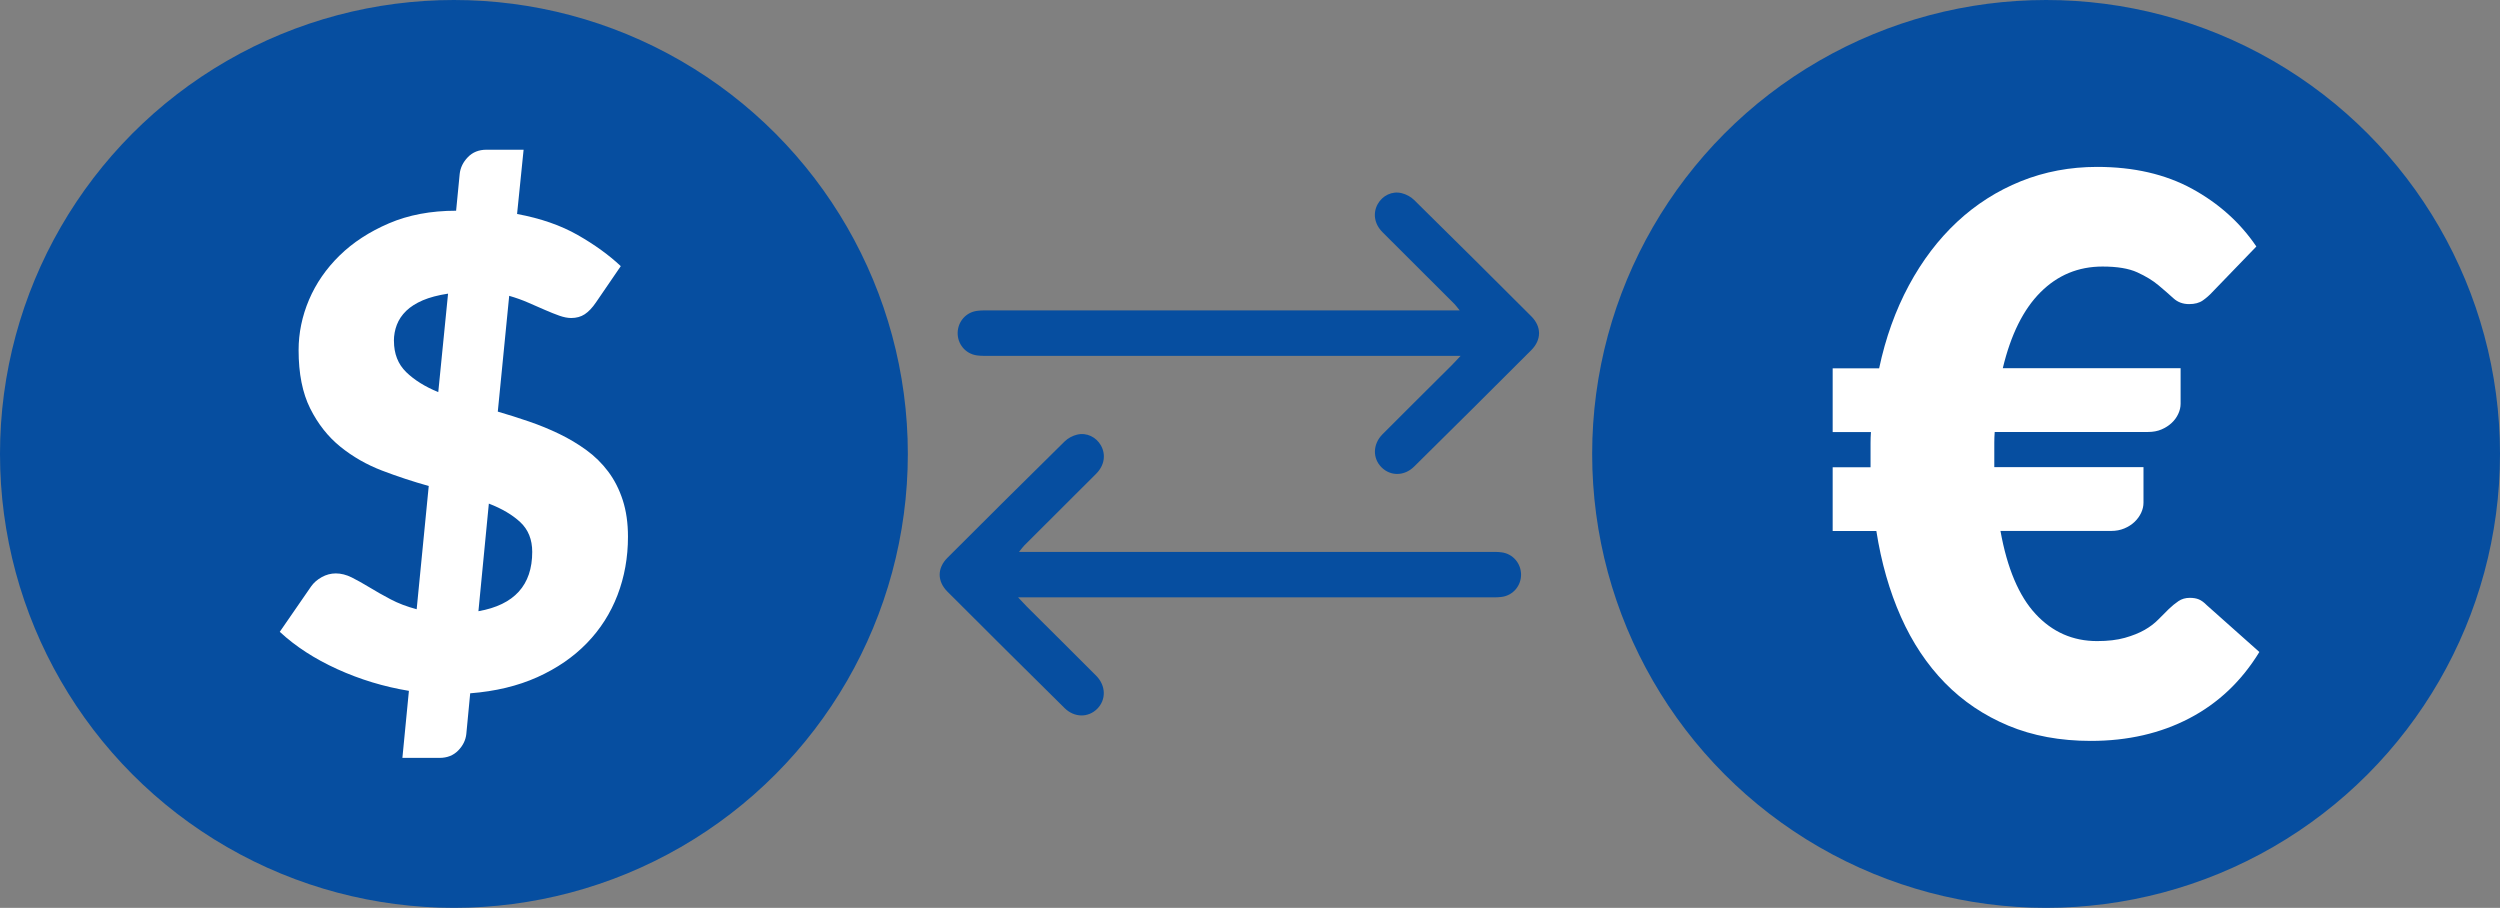
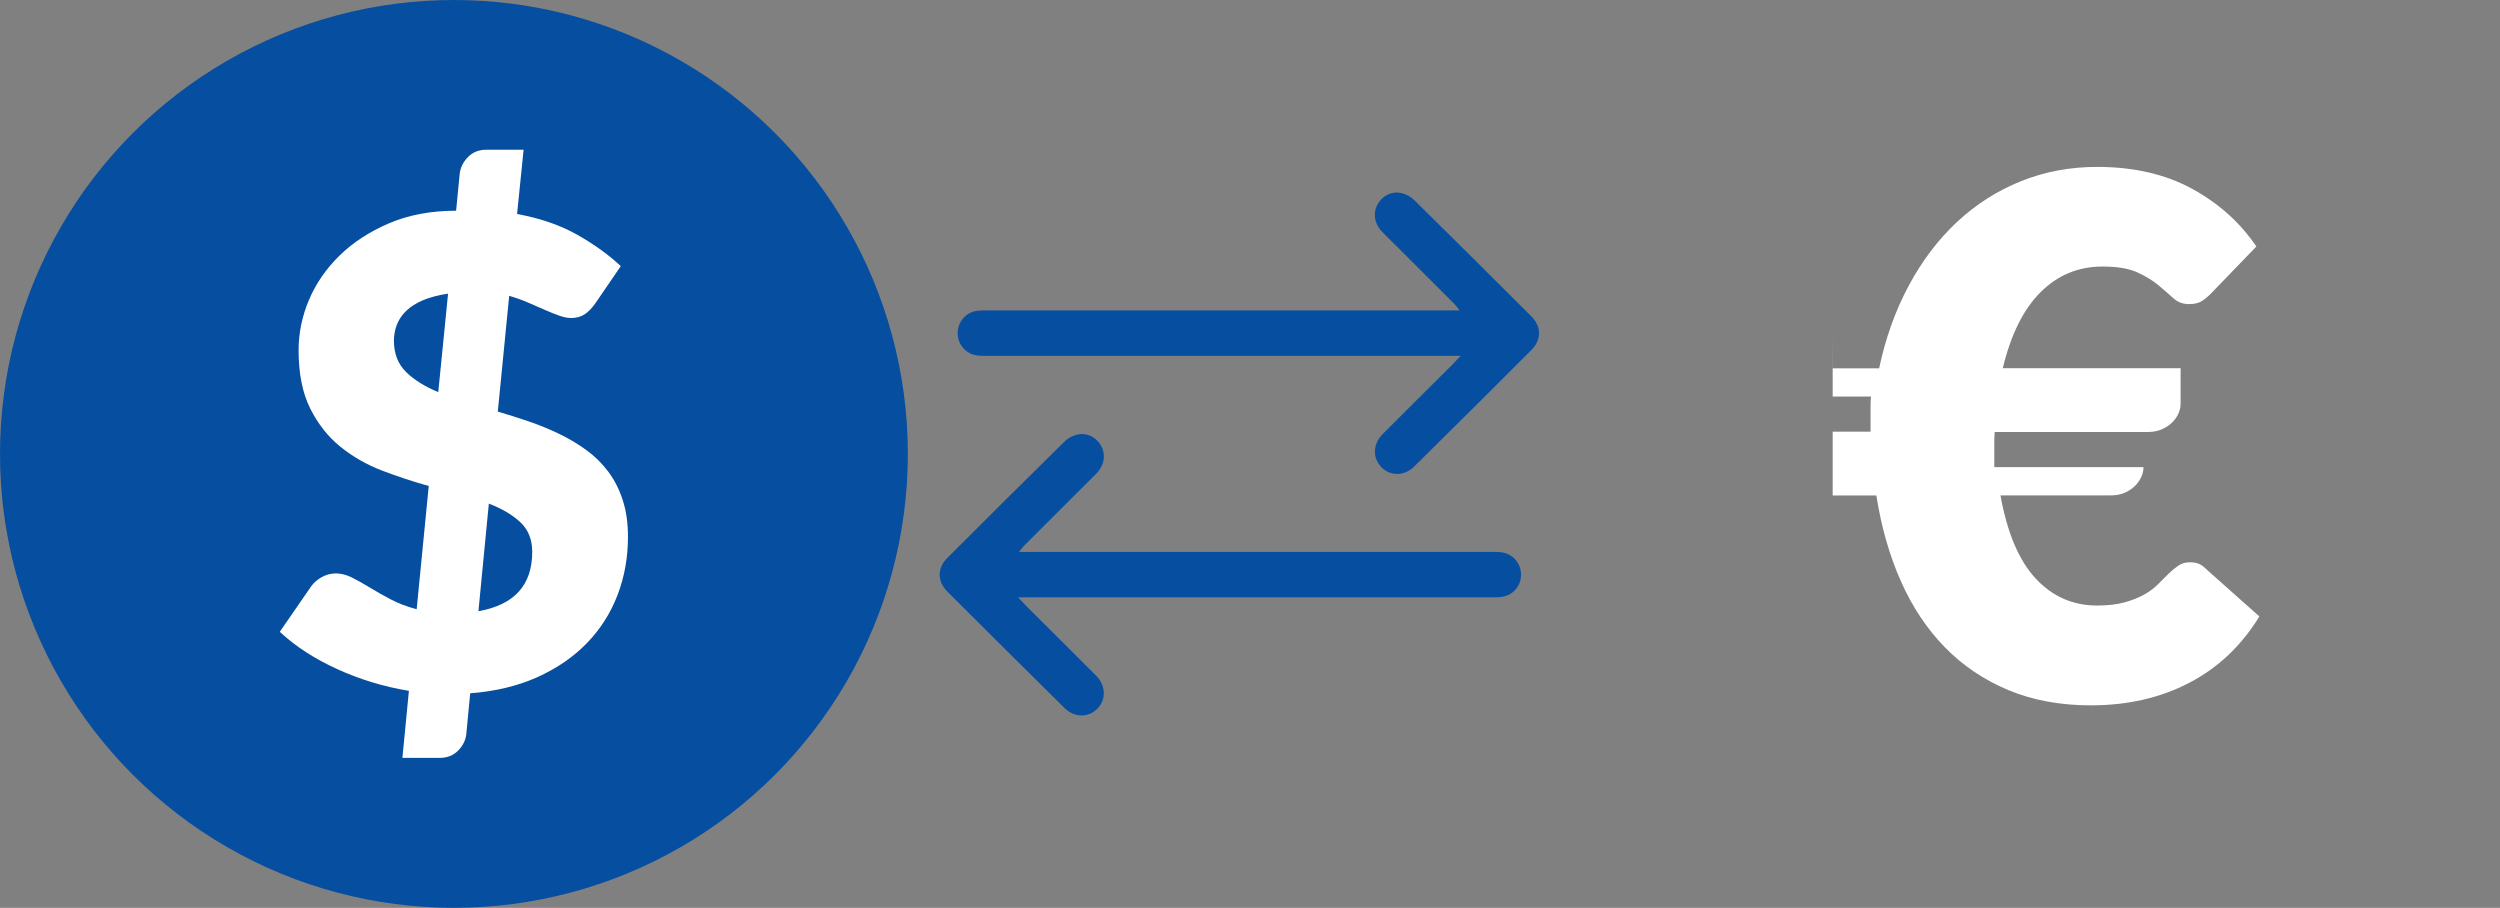
<svg xmlns="http://www.w3.org/2000/svg" id="Capa_1" viewBox="0 0 559.02 203">
  <rect x="0" y="0" width="559.02" height="203" fill="#808080" stroke="none" />
  <defs>
    <style>.cls-1{fill:#fff;}.cls-2{fill:#064ea0;}</style>
  </defs>
  <circle class="cls-2" cx="101.5" cy="101.5" r="101.5" />
-   <circle class="cls-2" cx="457.52" cy="101.5" r="101.5" />
  <path class="cls-1" d="M91.44,154.48c-5.59-.92-10.93-2.54-16.01-4.85-5.08-2.31-9.37-5.09-12.87-8.35l7-10.14c.58-.83,1.37-1.52,2.37-2.08,1-.56,2.05-.84,3.17-.84s2.36,.3,3.57,.91c1.21,.61,2.54,1.35,3.97,2.22,1.43,.88,3,1.76,4.7,2.66,1.7,.9,3.65,1.64,5.83,2.22l2.7-27.56c-3.5-.98-6.98-2.12-10.43-3.44-3.45-1.32-6.56-3.1-9.33-5.34s-5.02-5.1-6.75-8.56c-1.73-3.46-2.59-7.8-2.59-13.03,0-3.85,.78-7.61,2.33-11.27,1.56-3.66,3.83-6.95,6.82-9.88,2.99-2.93,6.67-5.33,11.05-7.21s9.38-2.82,15.02-2.82l.8-8.23c.15-1.38,.75-2.63,1.82-3.74,1.07-1.11,2.45-1.67,4.16-1.67h8.31l-1.46,14.37c5.25,.97,9.77,2.54,13.56,4.7,3.79,2.16,7,4.49,9.63,6.96l-5.54,8.1c-.83,1.22-1.67,2.1-2.52,2.66-.85,.56-1.86,.84-3.03,.84-.78,0-1.65-.17-2.62-.51-.97-.34-2.04-.77-3.21-1.28-1.17-.51-2.42-1.06-3.76-1.64-1.34-.59-2.76-1.09-4.27-1.53l-2.55,25.89c2.33,.68,4.67,1.42,7,2.22,2.33,.8,4.58,1.72,6.75,2.77s4.18,2.25,6.05,3.61c1.87,1.36,3.5,2.96,4.89,4.81,1.39,1.85,2.47,3.98,3.25,6.38,.78,2.41,1.17,5.14,1.17,8.2,0,4.62-.78,8.96-2.33,13.02-1.56,4.06-3.84,7.65-6.85,10.75-3.01,3.11-6.71,5.65-11.08,7.62-4.38,1.97-9.38,3.17-15.02,3.61l-.87,9.12c-.15,1.36-.75,2.59-1.82,3.68-1.07,1.09-2.46,1.64-4.16,1.64h-8.31l1.46-15.02Zm-3.35-78.25c0,2.87,.91,5.19,2.73,6.97,1.82,1.77,4.22,3.27,7.18,4.48l2.19-22.02c-2.24,.34-4.12,.84-5.65,1.49-1.53,.66-2.77,1.45-3.72,2.37-.95,.93-1.64,1.96-2.08,3.1-.44,1.14-.66,2.35-.66,3.61Zm30.92,47.18c0-2.77-.89-4.98-2.66-6.64-1.77-1.65-4.12-3.04-7.04-4.16l-2.33,24.06c8.02-1.41,12.03-5.83,12.03-13.27Z" />
-   <path class="cls-1" d="M409.82,82.36h10.37c1.44-6.8,3.66-12.98,6.65-18.54,2.99-5.56,6.6-10.3,10.8-14.22,4.21-3.92,8.96-6.94,14.26-9.08,5.3-2.13,10.98-3.2,17.03-3.2,8.18,0,15.25,1.63,21.22,4.88,5.96,3.26,10.76,7.56,14.39,12.92l-9.85,10.2c-.63,.69-1.34,1.31-2.12,1.86-.78,.55-1.8,.82-3.07,.82-1.38,0-2.55-.43-3.5-1.3-.95-.87-2.06-1.83-3.33-2.9s-2.85-2.03-4.75-2.9-4.49-1.3-7.78-1.3c-5.42,0-10.04,1.92-13.87,5.75s-6.64,9.49-8.43,16.98h39.76v7.95c0,.75-.17,1.5-.52,2.25-.34,.75-.83,1.43-1.47,2.03-.64,.6-1.4,1.09-2.29,1.47-.89,.38-1.89,.56-2.98,.56h-34.31c-.06,.81-.09,1.61-.09,2.42v5.45h33.36v7.95c0,.75-.17,1.5-.52,2.25s-.84,1.43-1.47,2.03c-.64,.61-1.4,1.1-2.29,1.47-.89,.38-1.89,.56-2.98,.56h-24.72c1.5,8.35,4.12,14.55,7.86,18.58,3.74,4.03,8.33,6.05,13.74,6.05,2.42,0,4.49-.24,6.22-.73,1.73-.49,3.2-1.08,4.41-1.77,1.21-.69,2.23-1.47,3.07-2.33s1.61-1.64,2.33-2.33c.72-.69,1.44-1.28,2.16-1.77,.72-.49,1.57-.74,2.55-.74,.81,0,1.48,.12,2.03,.35,.55,.23,1.14,.66,1.77,1.3l11.75,10.46c-3.98,6.51-9.19,11.45-15.64,14.82-6.45,3.37-13.8,5.06-22.04,5.06-6.86,0-13.01-1.14-18.45-3.41-5.44-2.28-10.17-5.46-14.17-9.55-4-4.09-7.29-9.02-9.85-14.78-2.56-5.76-4.39-12.16-5.49-19.19h-9.77v-14.26h8.47v-5.45c0-.81,.03-1.61,.09-2.42h-8.56v-14.26Z" />
+   <path class="cls-1" d="M409.82,82.36h10.37c1.44-6.8,3.66-12.98,6.65-18.54,2.99-5.56,6.6-10.3,10.8-14.22,4.21-3.92,8.96-6.94,14.26-9.08,5.3-2.13,10.98-3.2,17.03-3.2,8.18,0,15.25,1.63,21.22,4.88,5.96,3.26,10.76,7.56,14.39,12.92l-9.85,10.2c-.63,.69-1.34,1.31-2.12,1.86-.78,.55-1.8,.82-3.07,.82-1.38,0-2.55-.43-3.5-1.3-.95-.87-2.06-1.83-3.33-2.9s-2.85-2.03-4.75-2.9-4.49-1.3-7.78-1.3c-5.42,0-10.04,1.92-13.87,5.75s-6.64,9.49-8.43,16.98h39.76v7.95c0,.75-.17,1.5-.52,2.25-.34,.75-.83,1.43-1.47,2.03-.64,.6-1.4,1.09-2.29,1.47-.89,.38-1.89,.56-2.98,.56h-34.31c-.06,.81-.09,1.61-.09,2.42v5.45h33.36c0,.75-.17,1.5-.52,2.25s-.84,1.43-1.47,2.03c-.64,.61-1.4,1.1-2.29,1.47-.89,.38-1.89,.56-2.98,.56h-24.72c1.5,8.35,4.12,14.55,7.86,18.58,3.74,4.03,8.33,6.05,13.74,6.05,2.42,0,4.49-.24,6.22-.73,1.73-.49,3.2-1.08,4.41-1.77,1.21-.69,2.23-1.47,3.07-2.33s1.61-1.64,2.33-2.33c.72-.69,1.44-1.28,2.16-1.77,.72-.49,1.57-.74,2.55-.74,.81,0,1.48,.12,2.03,.35,.55,.23,1.14,.66,1.77,1.3l11.75,10.46c-3.98,6.51-9.19,11.45-15.64,14.82-6.45,3.37-13.8,5.06-22.04,5.06-6.86,0-13.01-1.14-18.45-3.41-5.44-2.28-10.17-5.46-14.17-9.55-4-4.09-7.29-9.02-9.85-14.78-2.56-5.76-4.39-12.16-5.49-19.19h-9.77v-14.26h8.47v-5.45c0-.81,.03-1.61,.09-2.42h-8.56v-14.26Z" />
  <g>
    <path class="cls-2" d="M326.56,79.57h-3.17c-34.04,0-68.07,0-102.11,0-.95,0-1.9,.03-2.84-.1-2.55-.35-4.36-2.54-4.3-5.09,.06-2.47,1.85-4.54,4.32-4.87,.93-.13,1.89-.1,2.84-.1,34.04,0,68.07,0,102.11,0h2.99c-.56-.69-.85-1.11-1.19-1.45-5.36-5.35-10.74-10.69-16.08-16.05-1.84-1.85-2.19-4.27-1.05-6.3,1.05-1.87,3.19-2.95,5.34-2.42,1,.24,2.05,.8,2.77,1.51,8.78,8.64,17.51,17.32,26.22,26.03,2.31,2.31,2.31,5.24,0,7.56-8.7,8.71-17.44,17.39-26.2,26.04-2.19,2.16-5.26,2.17-7.27,.19-2.05-2.02-2.01-5.2,.21-7.43,5.15-5.18,10.35-10.31,15.52-15.47,.51-.51,1-1.05,1.92-2.03Z" />
    <path class="cls-2" d="M227.7,133.57c1.44,0,2.3,0,3.17,0,34.04,0,68.07,0,102.11,0,.95,0,1.9,.03,2.84-.1,2.55-.35,4.36-2.54,4.3-5.09-.06-2.47-1.85-4.54-4.32-4.87-.93-.13-1.89-.1-2.84-.1-34.04,0-68.07,0-102.11,0h-2.99c.56-.69,.85-1.11,1.19-1.45,5.36-5.35,10.74-10.69,16.08-16.05,1.84-1.85,2.19-4.27,1.05-6.3-1.05-1.87-3.19-2.95-5.34-2.42-1,.24-2.05,.8-2.77,1.51-8.78,8.64-17.51,17.32-26.22,26.03-2.31,2.31-2.31,5.24,0,7.56,8.7,8.71,17.44,17.39,26.2,26.04,2.19,2.16,5.26,2.17,7.27,.19,2.05-2.02,2.01-5.2-.21-7.43-5.15-5.18-10.35-10.31-15.52-15.47-.51-.51-1-1.05-1.92-2.03Z" />
  </g>
</svg>